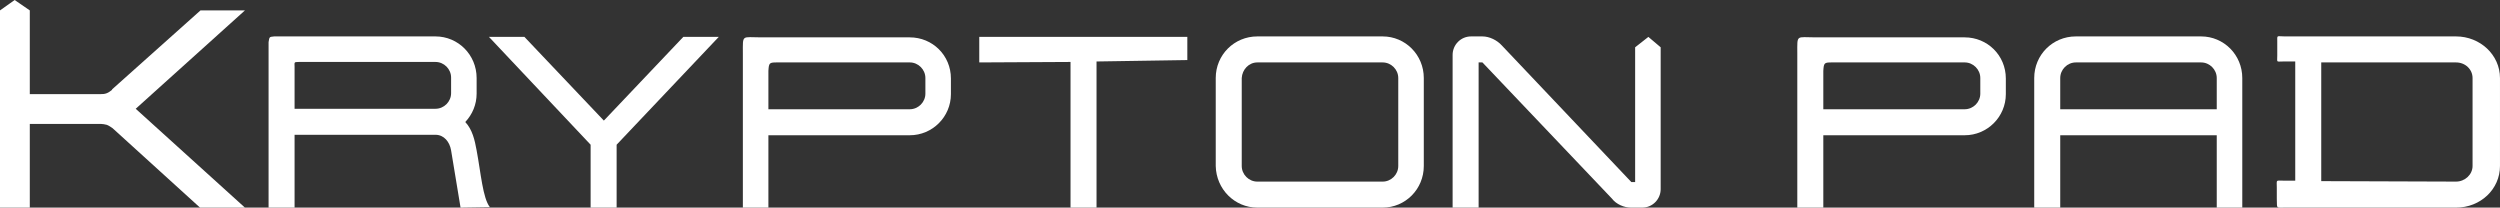
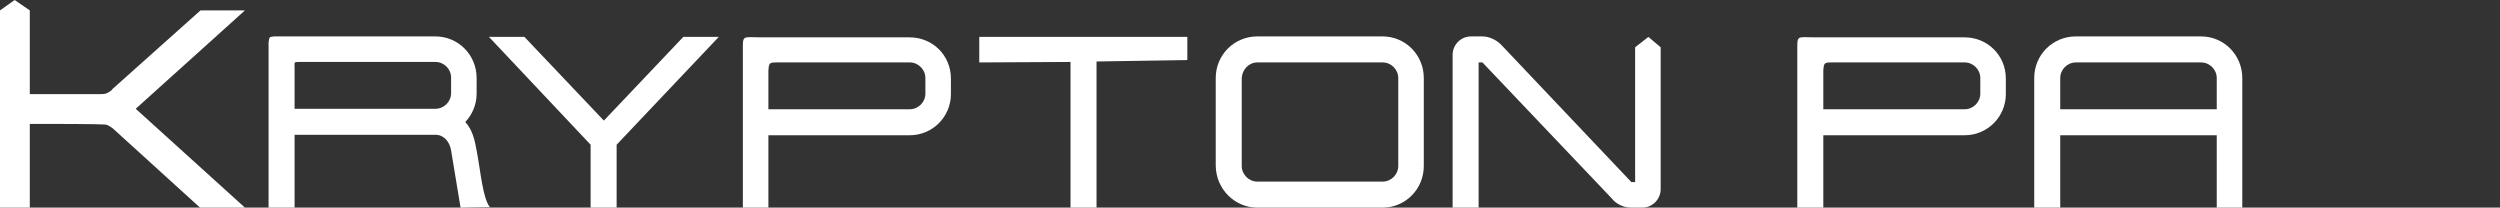
<svg xmlns="http://www.w3.org/2000/svg" width="289" height="24" viewBox="0 0 289 24" fill="none">
  <rect x="0" y="0" width="289" height="24" fill="#333333" stroke="none" />
  <g clip-path="url(#clip0_5215_2181)">
-     <path d="M28.315 1.203H23.177L12.955 10.333V10.387C12.791 10.497 12.627 10.661 12.354 10.77C12.08 10.879 11.862 10.879 11.643 10.879H3.444V1.203L1.695 0L0 1.203V24.055H3.444V14.323H11.643C11.862 14.323 12.135 14.378 12.354 14.433C12.627 14.542 12.846 14.706 13.01 14.816L23.122 24H28.315L15.688 12.574L28.315 1.203Z" fill="white" />
+     <path d="M28.315 1.203H23.177L12.955 10.333V10.387C12.791 10.497 12.627 10.661 12.354 10.77C12.08 10.879 11.862 10.879 11.643 10.879H3.444V1.203L1.695 0L0 1.203V24.055H3.444V14.323C11.862 14.323 12.135 14.378 12.354 14.433C12.627 14.542 12.846 14.706 13.01 14.816L23.122 24H28.315L15.688 12.574L28.315 1.203Z" fill="white" />
    <path d="M53.24 24C54.388 24 55.481 23.946 56.629 23.946C55.809 22.907 55.59 20.009 55.098 17.385C54.88 16.183 54.606 14.98 53.786 14.105C54.606 13.23 55.098 12.082 55.098 10.825V9.021C55.098 6.342 52.967 4.21 50.343 4.21H32.577C32.304 4.21 32.031 4.21 31.703 4.21C31.102 4.265 31.156 4.265 31.047 4.866V5.577V24H34.053C34.053 19.846 34.053 15.745 34.053 11.59V10.661V8.365C34.053 8.146 34.053 7.928 34.053 7.709C34.053 7.217 33.944 7.162 34.545 7.162H35.256H50.343C51.327 7.162 52.147 7.982 52.147 8.966V10.77C52.147 11.754 51.327 12.574 50.343 12.574H35.967C35.529 12.574 35.147 12.574 34.709 12.574C34.108 12.574 33.561 12.574 32.96 12.574V15.581H50.343C51.327 15.581 51.983 16.401 52.147 17.385L53.24 24Z" fill="white" />
    <path d="M78.99 4.265L69.806 13.941L60.623 4.265H56.523L68.276 16.729V24H71.282V16.729L83.089 4.265H78.99Z" fill="white" />
    <path d="M85.82 24H88.827V9.512C88.827 9.075 88.827 8.638 88.827 8.2C88.881 7.271 88.936 7.216 89.811 7.216H91.177H105.171C106.155 7.216 106.975 8.036 106.975 9.02V10.824C106.975 11.809 106.155 12.629 105.171 12.629H87.406V15.635H105.171C107.795 15.635 109.926 13.503 109.926 10.879V9.075C109.926 6.396 107.795 4.319 105.171 4.319H88.007C85.711 4.319 85.875 3.936 85.875 6.178V24H85.82Z" fill="white" />
    <path d="M123.753 24H126.759V7.107L137.255 6.943V4.265H113.203V7.217L123.753 7.162V24Z" fill="white" />
    <path d="M145.349 7.217H159.835C160.819 7.217 161.639 8.037 161.639 9.021V19.189C161.639 20.174 160.819 20.994 159.835 20.994H145.349C144.365 20.994 143.545 20.174 143.545 19.189V9.021C143.6 8.037 144.365 7.217 145.349 7.217ZM145.349 24H159.835C162.459 24 164.591 21.868 164.591 19.189V9.021C164.591 6.342 162.459 4.21 159.835 4.21H145.349C142.671 4.21 140.539 6.342 140.539 9.021V19.189C140.594 21.868 142.726 24 145.349 24Z" fill="white" />
    <path d="M188.53 24H189.841C191.044 24 191.973 23.016 191.973 21.868V5.467L190.552 4.265L189.022 5.467V21.048H188.584L173.607 5.249C173.06 4.647 172.186 4.21 171.366 4.21H170.054C168.851 4.21 167.922 5.194 167.922 6.342V24H170.928V7.217H171.366C171.42 7.271 171.42 7.271 171.42 7.271L186.343 22.962C186.835 23.618 187.764 24 188.53 24Z" fill="white" />
    <path d="M256.256 12.629H238.163V9.021C238.163 8.037 238.983 7.217 239.967 7.217H254.452C255.436 7.217 256.256 8.037 256.256 9.021V12.629ZM256.256 24H259.208V9.021C259.208 6.342 257.076 4.21 254.452 4.21H239.967C237.288 4.21 235.156 6.342 235.156 9.021V24H238.163V15.636H256.256V24Z" fill="white" />
    <path d="M207.768 24H210.775V9.512C210.775 9.075 210.775 8.638 210.775 8.2C210.829 7.271 210.884 7.216 211.759 7.216H213.125H227.119C228.103 7.216 228.923 8.036 228.923 9.02V10.824C228.923 11.809 228.103 12.629 227.119 12.629H209.353V15.635H227.119C229.742 15.635 231.874 13.503 231.874 10.879V9.075C231.874 6.396 229.742 4.319 227.119 4.319H209.9C207.604 4.319 207.768 3.936 207.768 6.178V24Z" fill="white" />
-     <path d="M268.336 7.217H283.915C285.008 7.217 285.828 8.037 285.828 9.021V19.189C285.828 20.173 284.953 20.993 283.915 20.993C278.722 20.993 273.529 20.939 268.336 20.939V7.217ZM264.182 24H283.915C286.757 24 288.998 21.868 288.998 19.189V9.021C288.998 6.342 286.703 4.21 283.915 4.21H264.127C263.143 4.21 263.252 3.991 263.252 4.866V6.397C263.252 7.271 263.088 7.107 263.963 7.107H265.33V20.884C264.892 20.884 264.455 20.884 264.018 20.884C263.034 20.884 263.198 20.72 263.198 21.704V22.962C263.252 24.164 263.034 24 264.182 24Z" fill="white" />
  </g>
  <defs>
    <clipPath id="clip0_5215_2181">
      <rect width="289" height="24" fill="white" />
    </clipPath>
  </defs>
</svg>